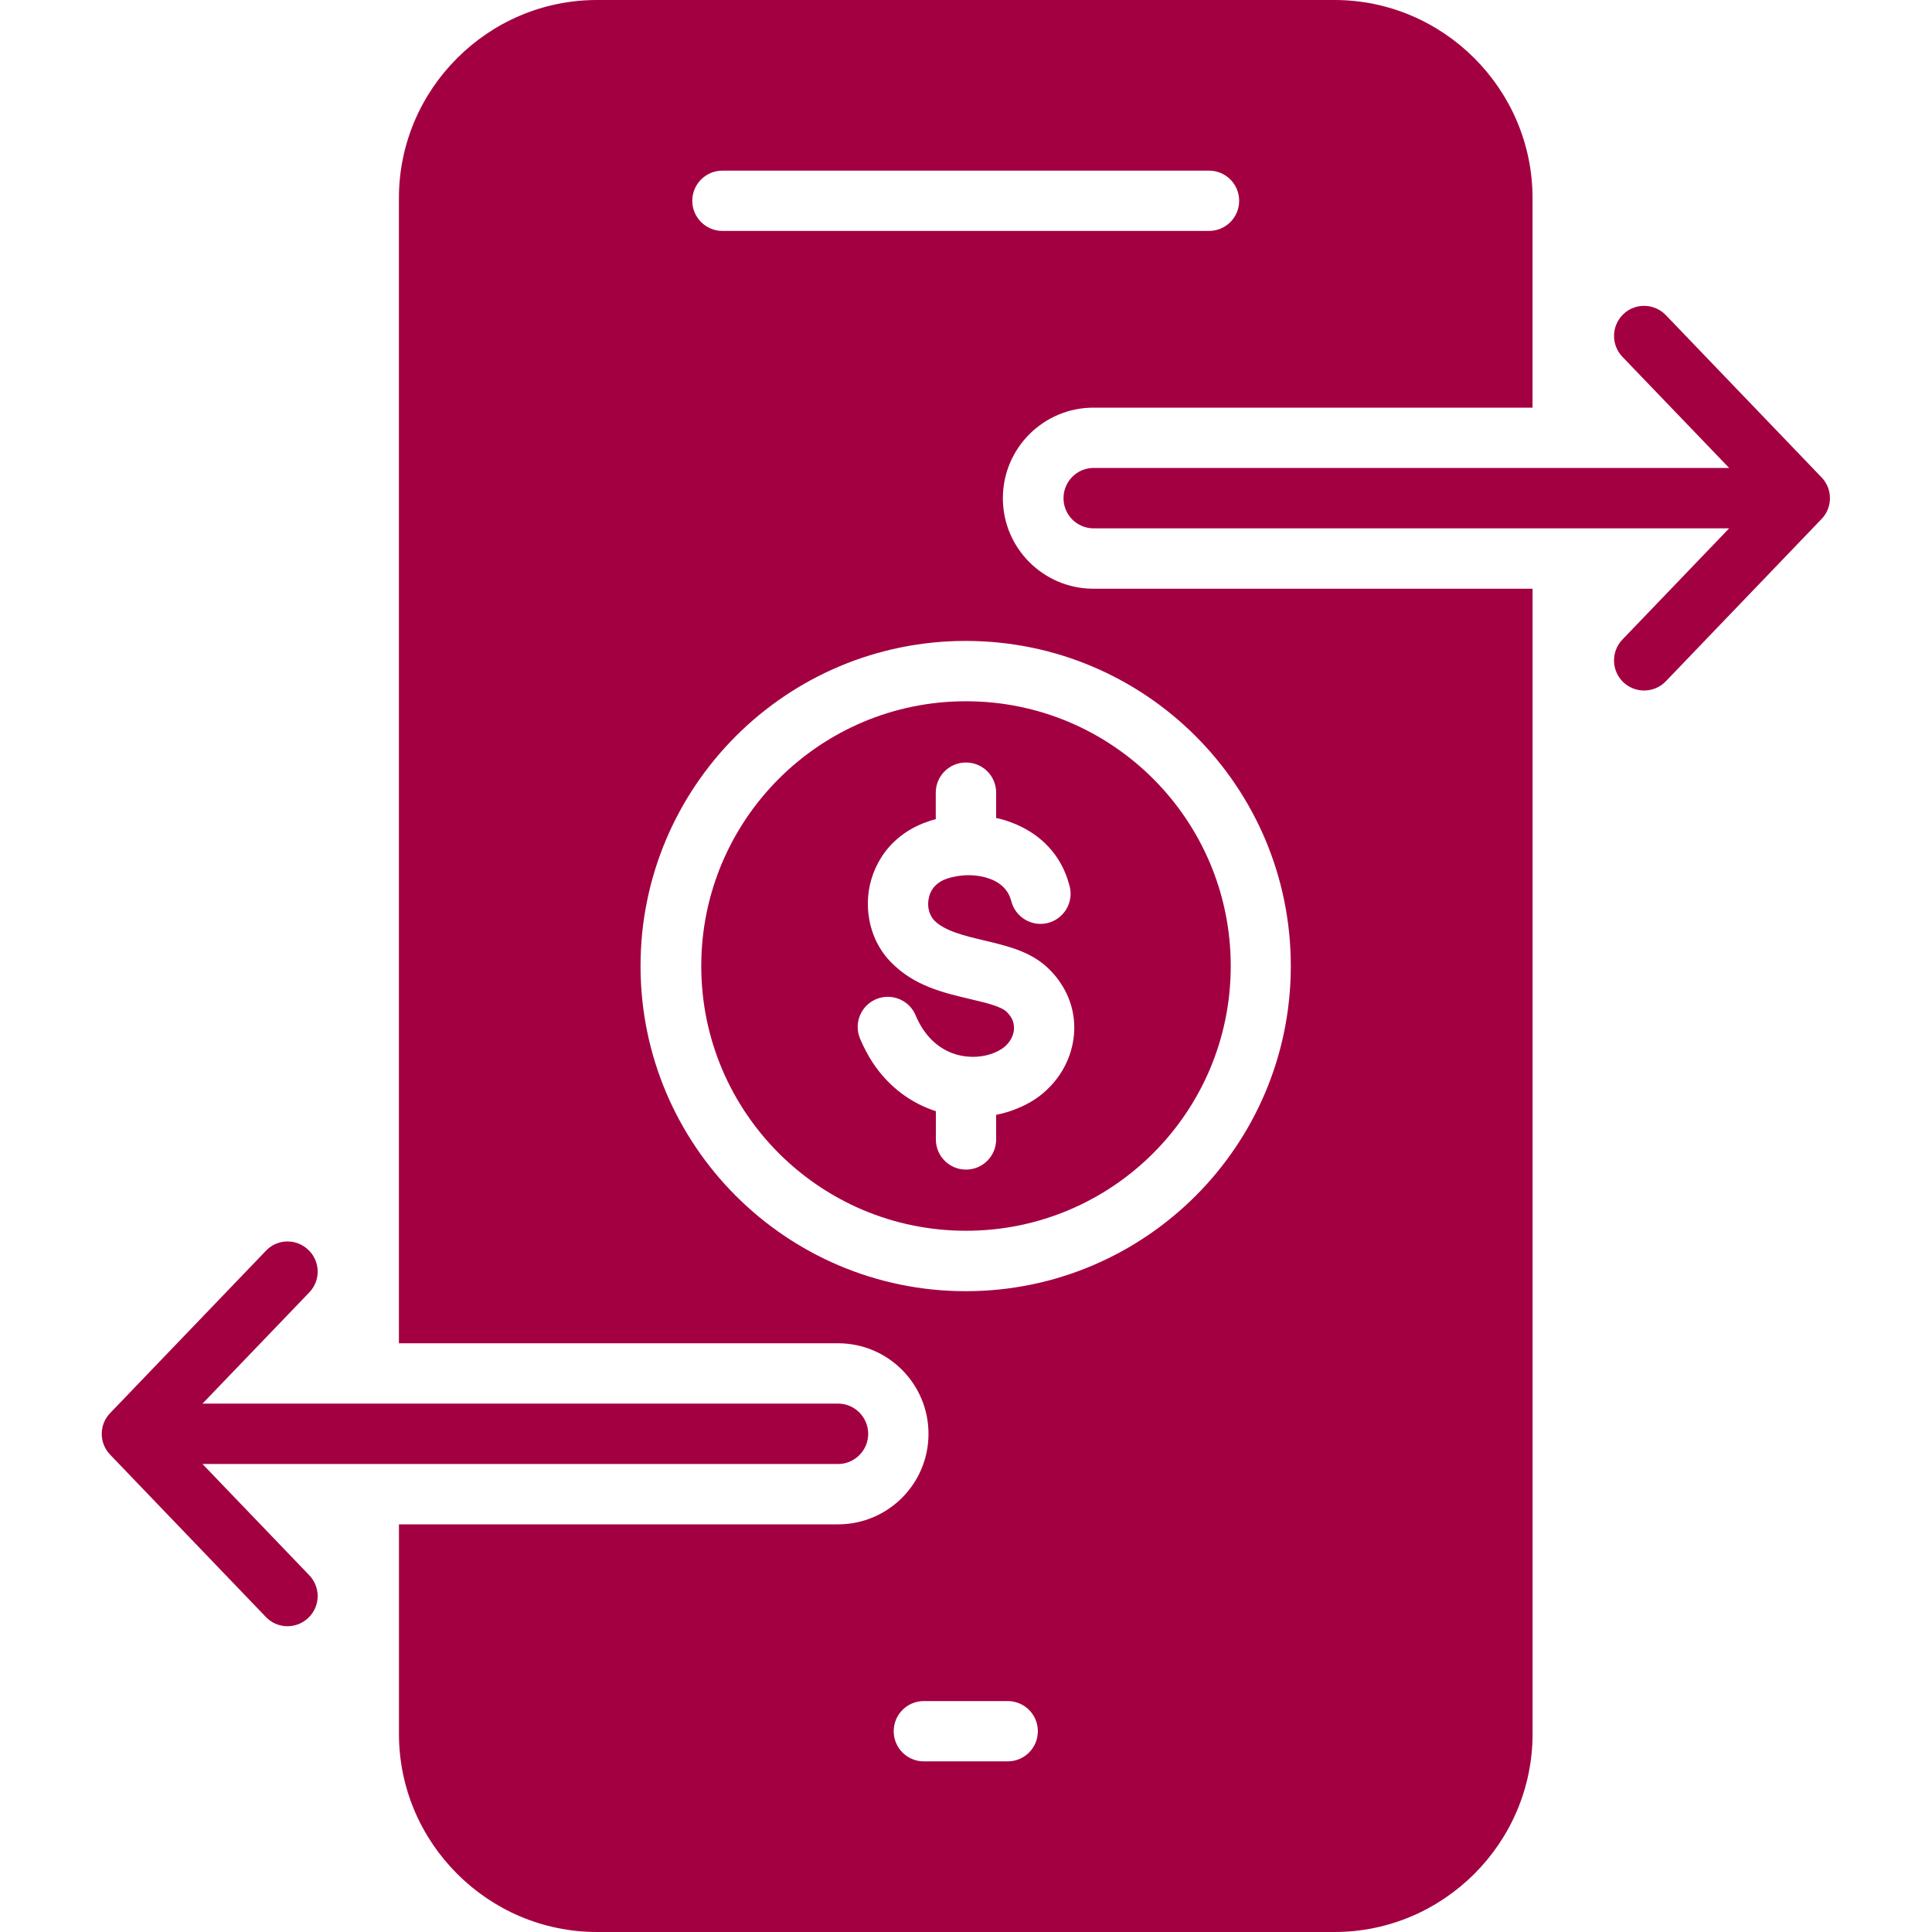
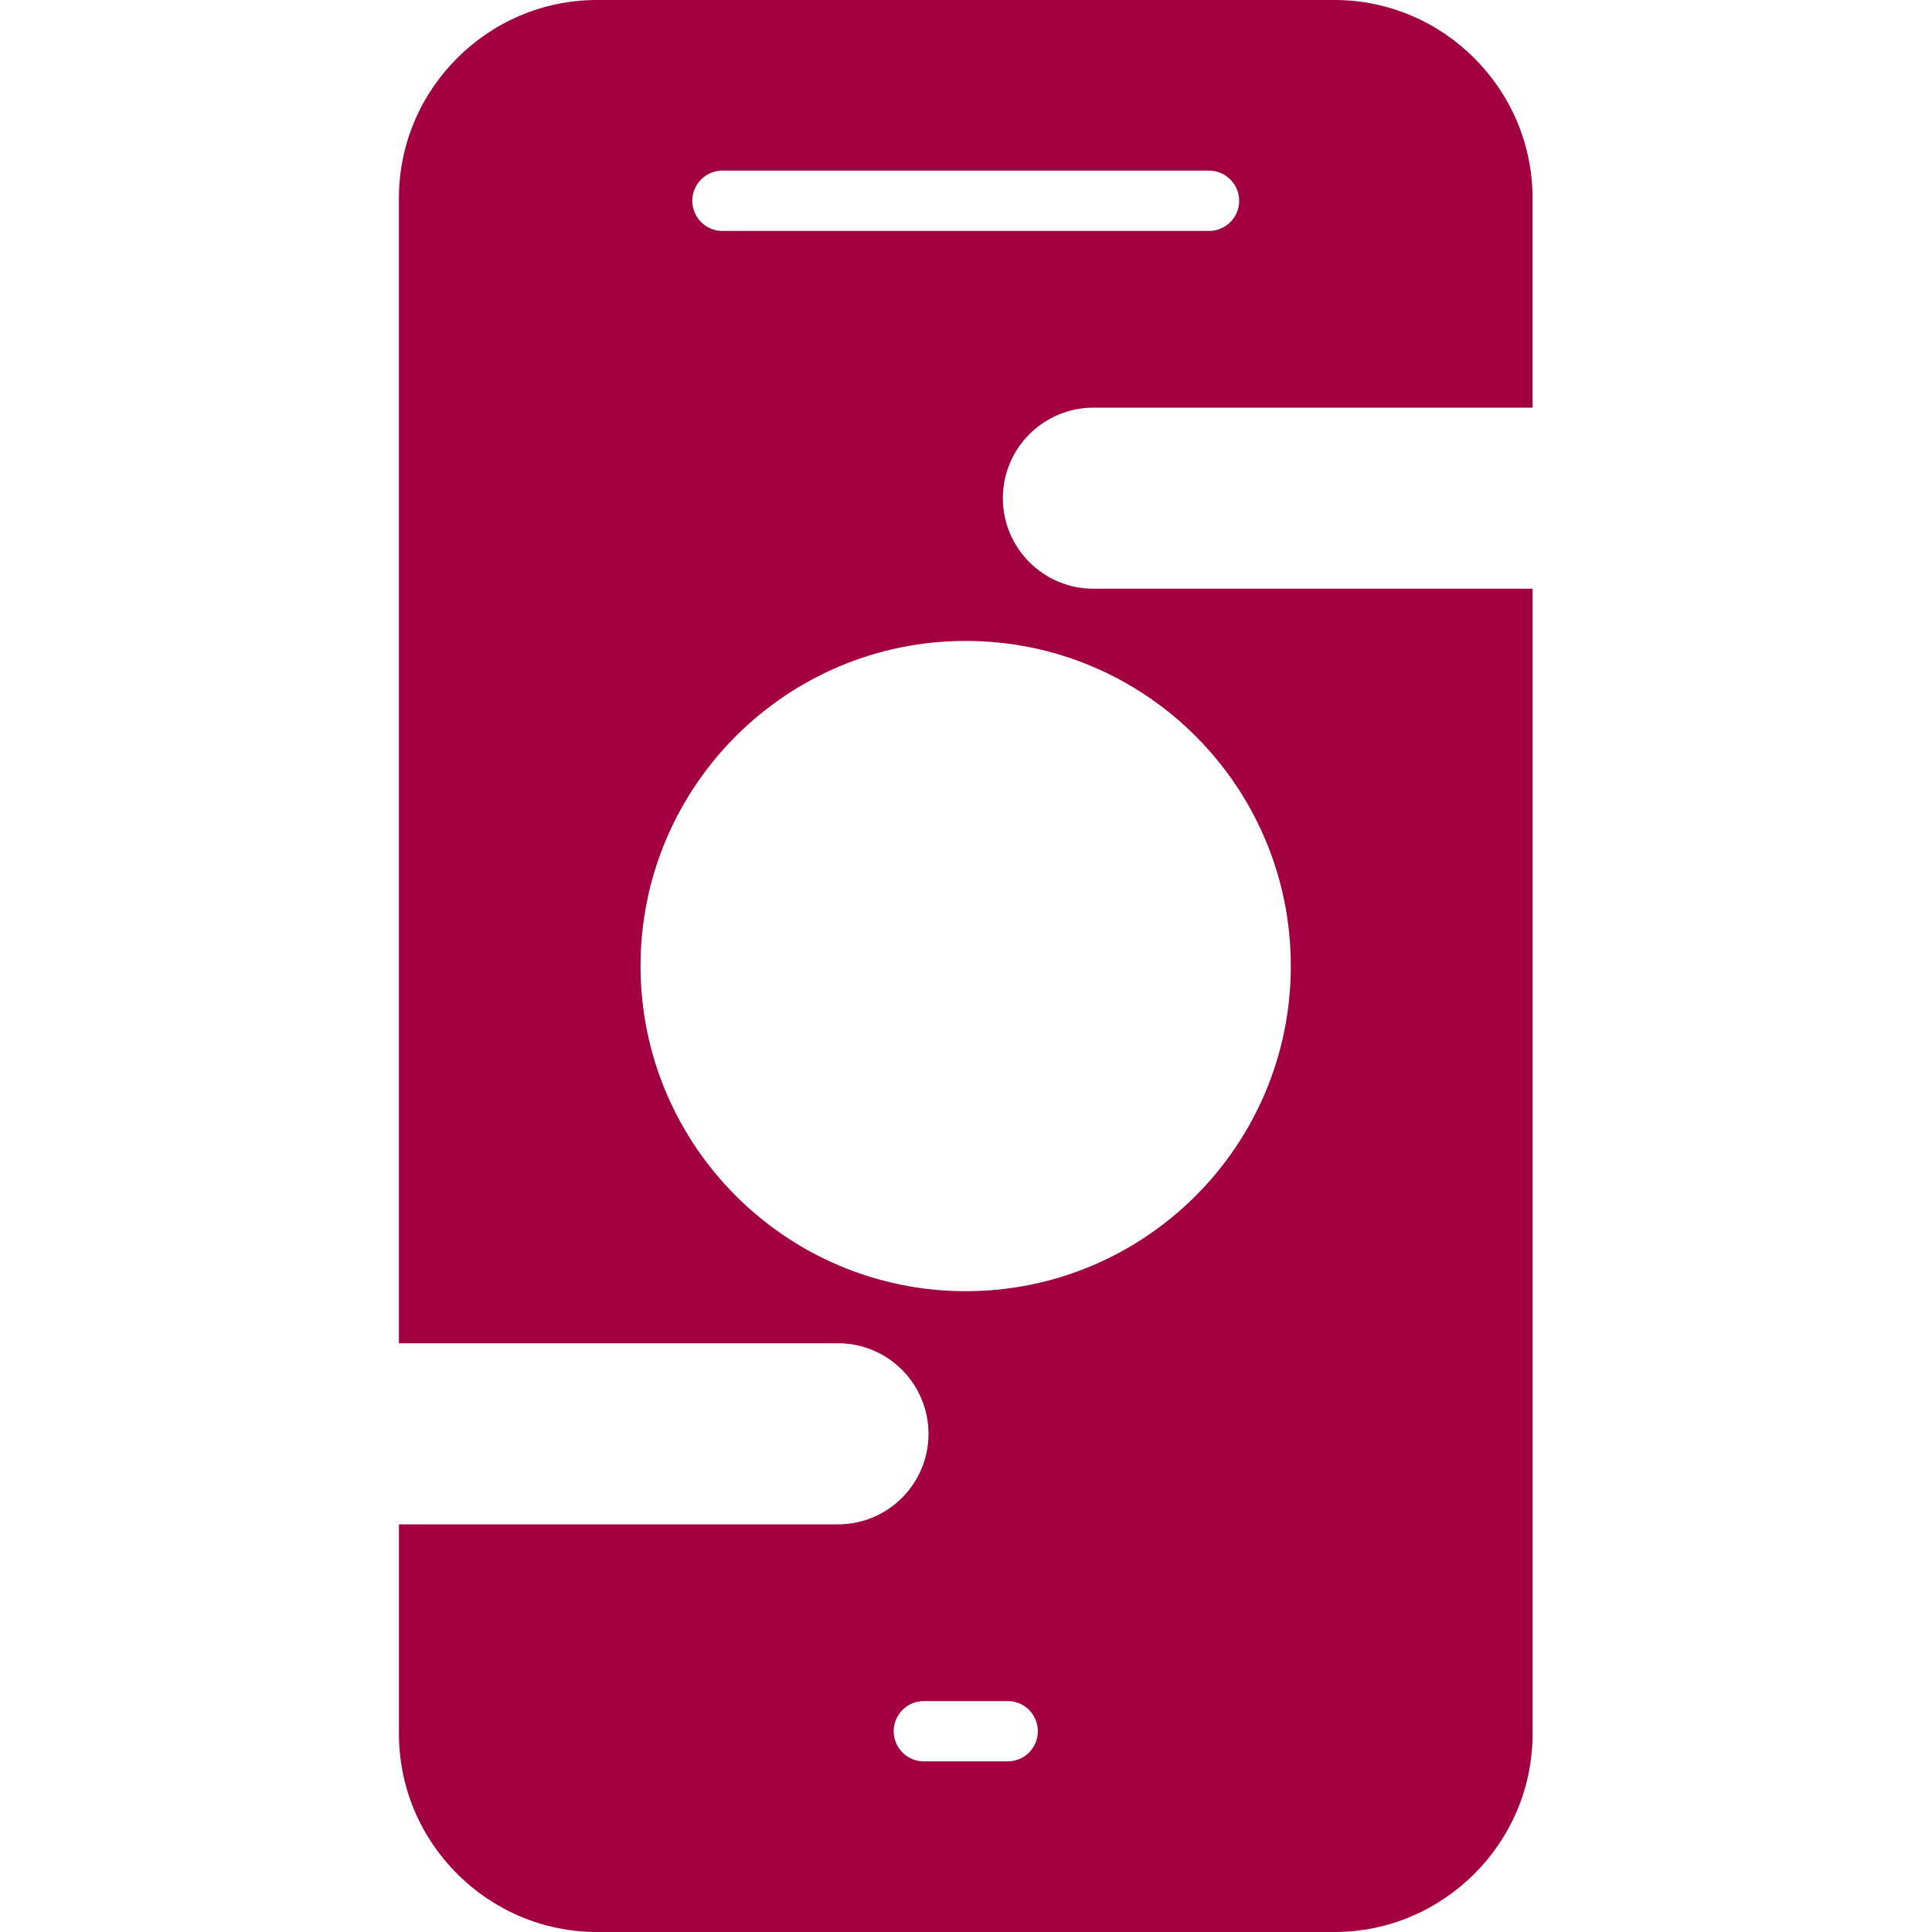
<svg xmlns="http://www.w3.org/2000/svg" width="100" height="100" viewBox="0 0 100 100" fill="none">
-   <path d="M40.31 40.311C37.83 42.791 36.297 46.219 36.297 50.001C36.297 53.788 37.83 57.209 40.31 59.69C42.791 62.17 46.213 63.704 50 63.704C53.781 63.704 57.209 62.17 59.689 59.69C62.17 57.209 63.703 53.788 63.703 50.001C63.703 46.219 62.17 42.791 59.689 40.311C57.209 37.831 53.781 36.297 50 36.297C46.213 36.297 42.791 37.831 40.31 40.311ZM51.56 41.026V42.338C51.82 42.393 52.07 42.465 52.318 42.559C53.637 43.045 54.748 43.998 55.252 45.489C55.291 45.61 55.33 45.743 55.369 45.887C55.574 46.723 55.065 47.565 54.228 47.776C53.393 47.981 52.545 47.465 52.34 46.629C52.328 46.59 52.312 46.541 52.295 46.491C52.129 45.998 51.73 45.666 51.242 45.489C50.627 45.262 49.908 45.245 49.272 45.405C49.188 45.422 49.105 45.45 49.018 45.477C48.768 45.561 48.574 45.682 48.432 45.821C48.244 46.004 48.127 46.231 48.078 46.475C48.018 46.729 48.033 46.991 48.111 47.223C48.166 47.383 48.244 47.522 48.355 47.639C48.904 48.198 49.949 48.442 50.93 48.674C52.182 48.973 53.365 49.251 54.279 50.141C54.533 50.391 54.744 50.645 54.916 50.911C55.502 51.801 55.697 52.803 55.565 53.762C55.438 54.692 55.006 55.573 54.336 56.258C54.098 56.508 53.838 56.723 53.555 56.907C53.283 57.084 52.99 57.239 52.674 57.366C52.324 57.516 51.949 57.626 51.56 57.704V58.977C51.56 59.84 50.863 60.538 50 60.538C49.137 60.538 48.44 59.84 48.44 58.977V57.516C47.193 57.112 46.02 56.294 45.15 54.969C44.918 54.604 44.701 54.2 44.514 53.756C44.182 52.959 44.559 52.045 45.355 51.713C46.152 51.387 47.066 51.762 47.393 52.555C47.504 52.815 47.625 53.047 47.764 53.258C48.246 53.989 48.887 54.415 49.557 54.598C50.227 54.776 50.918 54.719 51.478 54.487C51.605 54.432 51.728 54.37 51.844 54.294C51.943 54.227 52.031 54.161 52.098 54.088C52.309 53.872 52.441 53.612 52.475 53.346C52.508 53.102 52.459 52.848 52.309 52.616C52.248 52.528 52.182 52.45 52.109 52.377C51.816 52.09 51.041 51.907 50.221 51.713C48.809 51.381 47.309 51.026 46.123 49.809C45.674 49.356 45.353 48.813 45.154 48.225C44.895 47.456 44.85 46.614 45.022 45.817C45.205 45.002 45.607 44.223 46.256 43.59C46.727 43.137 47.309 42.766 48.016 42.528C48.148 42.477 48.287 42.44 48.435 42.401V41.028C48.435 40.165 49.133 39.467 49.996 39.467C50.863 39.465 51.56 40.163 51.56 41.026Z" fill="#A30041" />
  <path d="M51.908 25.789C51.908 23.197 54.012 21.1 56.598 21.1H79.324V10.254C79.324 7.43 78.168 4.867 76.312 3.012C74.453 1.152 71.889 0 69.072 0H30.902C28.078 0 25.516 1.152 23.66 3.012C21.801 4.867 20.648 7.43 20.648 10.254V69.527H43.375C45.961 69.527 48.059 71.625 48.059 74.217C48.059 76.803 45.961 78.9 43.375 78.9H20.65V89.746C20.65 92.57 21.803 95.133 23.662 96.988C25.518 98.848 28.08 100 30.904 100H69.072C71.891 100 74.453 98.848 76.314 96.988C78.17 95.133 79.326 92.57 79.326 89.746V30.473H56.598C54.012 30.473 51.908 28.375 51.908 25.789ZM37.393 8.832H62.578C63.441 8.832 64.139 9.529 64.139 10.393C64.139 11.256 63.441 11.953 62.578 11.953H37.393C36.535 11.953 35.832 11.256 35.832 10.393C35.832 9.529 36.533 8.832 37.393 8.832ZM52.158 91.168H47.818C46.955 91.168 46.258 90.471 46.258 89.607C46.258 88.744 46.955 88.047 47.818 88.047H52.158C53.022 88.047 53.719 88.744 53.719 89.607C53.719 90.471 53.022 91.168 52.158 91.168ZM66.812 50C66.812 54.645 64.93 58.853 61.885 61.898C58.84 64.943 54.633 66.832 49.986 66.832C45.342 66.832 41.133 64.943 38.088 61.898C35.043 58.853 33.154 54.647 33.154 50C33.154 45.353 35.043 41.147 38.088 38.102C41.133 35.057 45.34 33.174 49.986 33.174C54.631 33.174 58.84 35.057 61.885 38.102C64.93 41.147 66.812 45.355 66.812 50Z" fill="#A30041" />
-   <path d="M94.283 24.708L86.223 16.31C85.625 15.691 84.639 15.667 84.019 16.265C83.4 16.862 83.383 17.849 83.975 18.468L89.5 24.22H56.607C55.744 24.22 55.047 24.923 55.047 25.786C55.047 26.649 55.744 27.347 56.607 27.347H89.5L83.975 33.105C83.383 33.724 83.398 34.71 84.019 35.308C84.639 35.9 85.625 35.884 86.223 35.263L94.283 26.864C94.863 26.265 94.863 25.312 94.283 24.708Z" fill="#A30041" />
-   <path d="M10.481 75.777H43.377C44.235 75.777 44.938 75.074 44.938 74.216C44.938 73.353 44.235 72.65 43.377 72.65H10.481L16.006 66.898C16.604 66.279 16.588 65.293 15.961 64.695C15.342 64.097 14.356 64.113 13.764 64.74L5.704 73.138C5.118 73.742 5.122 74.695 5.704 75.298L13.764 83.697C14.356 84.316 15.342 84.334 15.961 83.736C16.586 83.144 16.604 82.158 16.006 81.533L10.481 75.777Z" fill="#A30041" />
</svg>